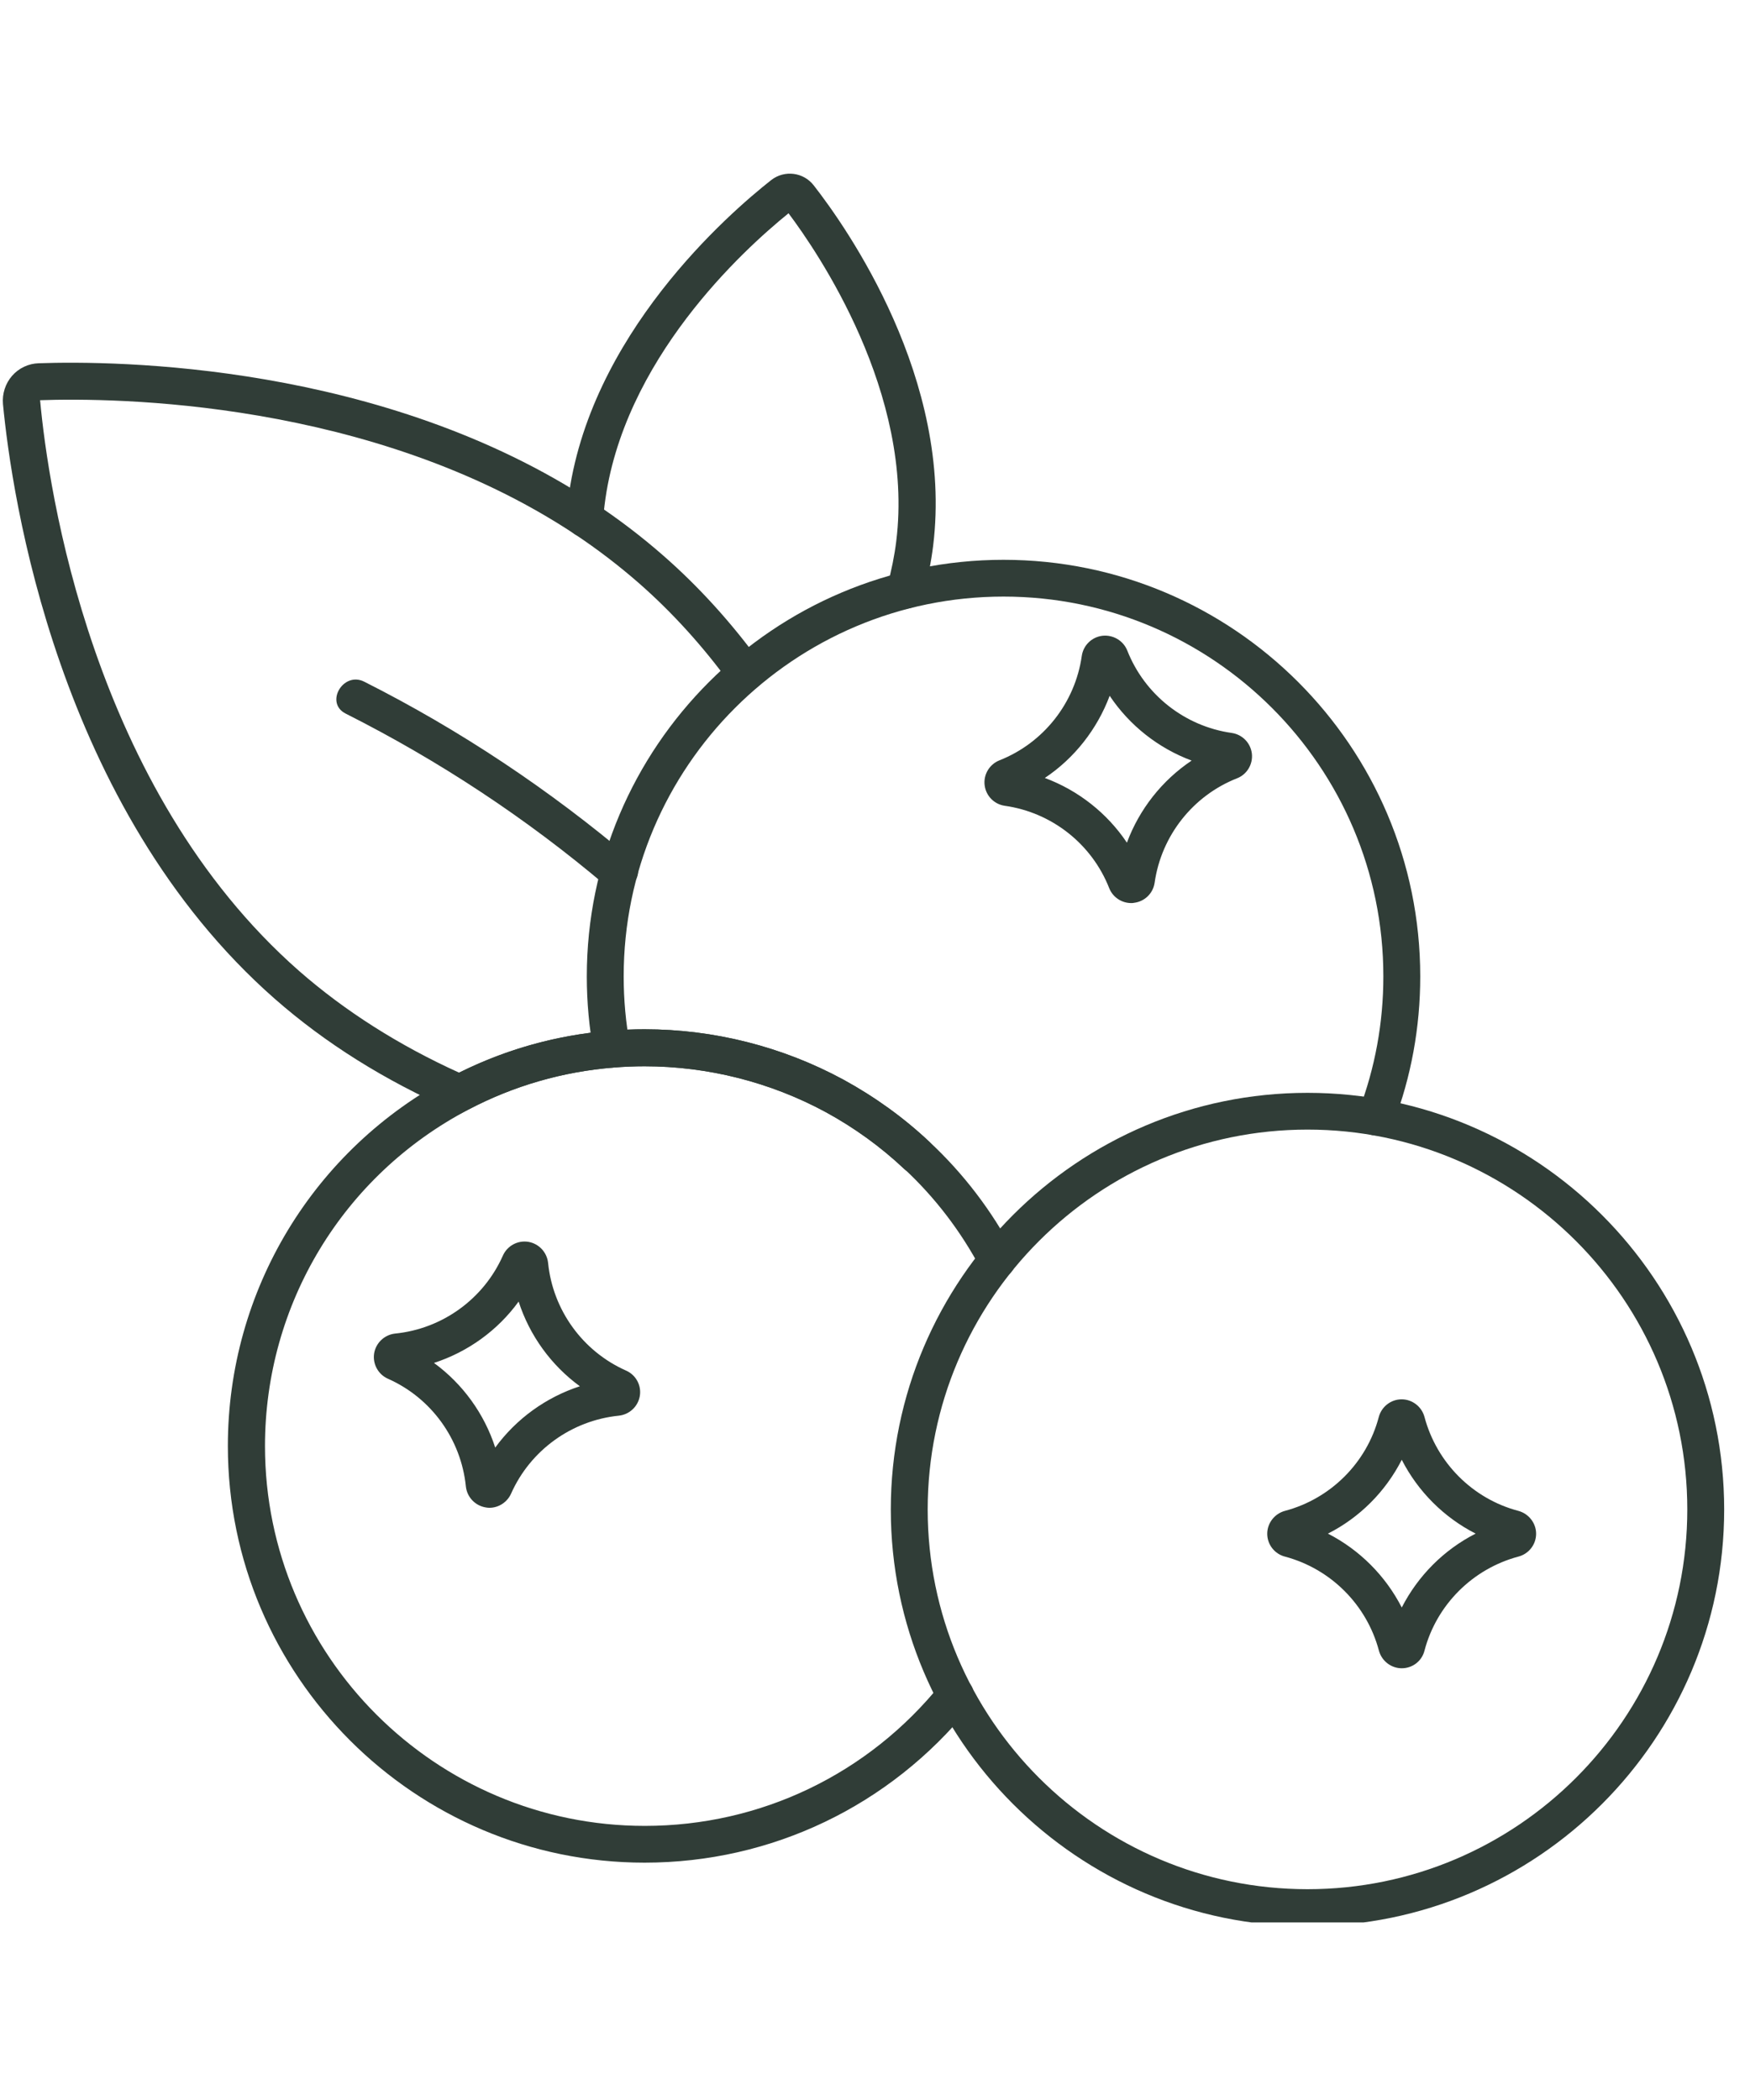
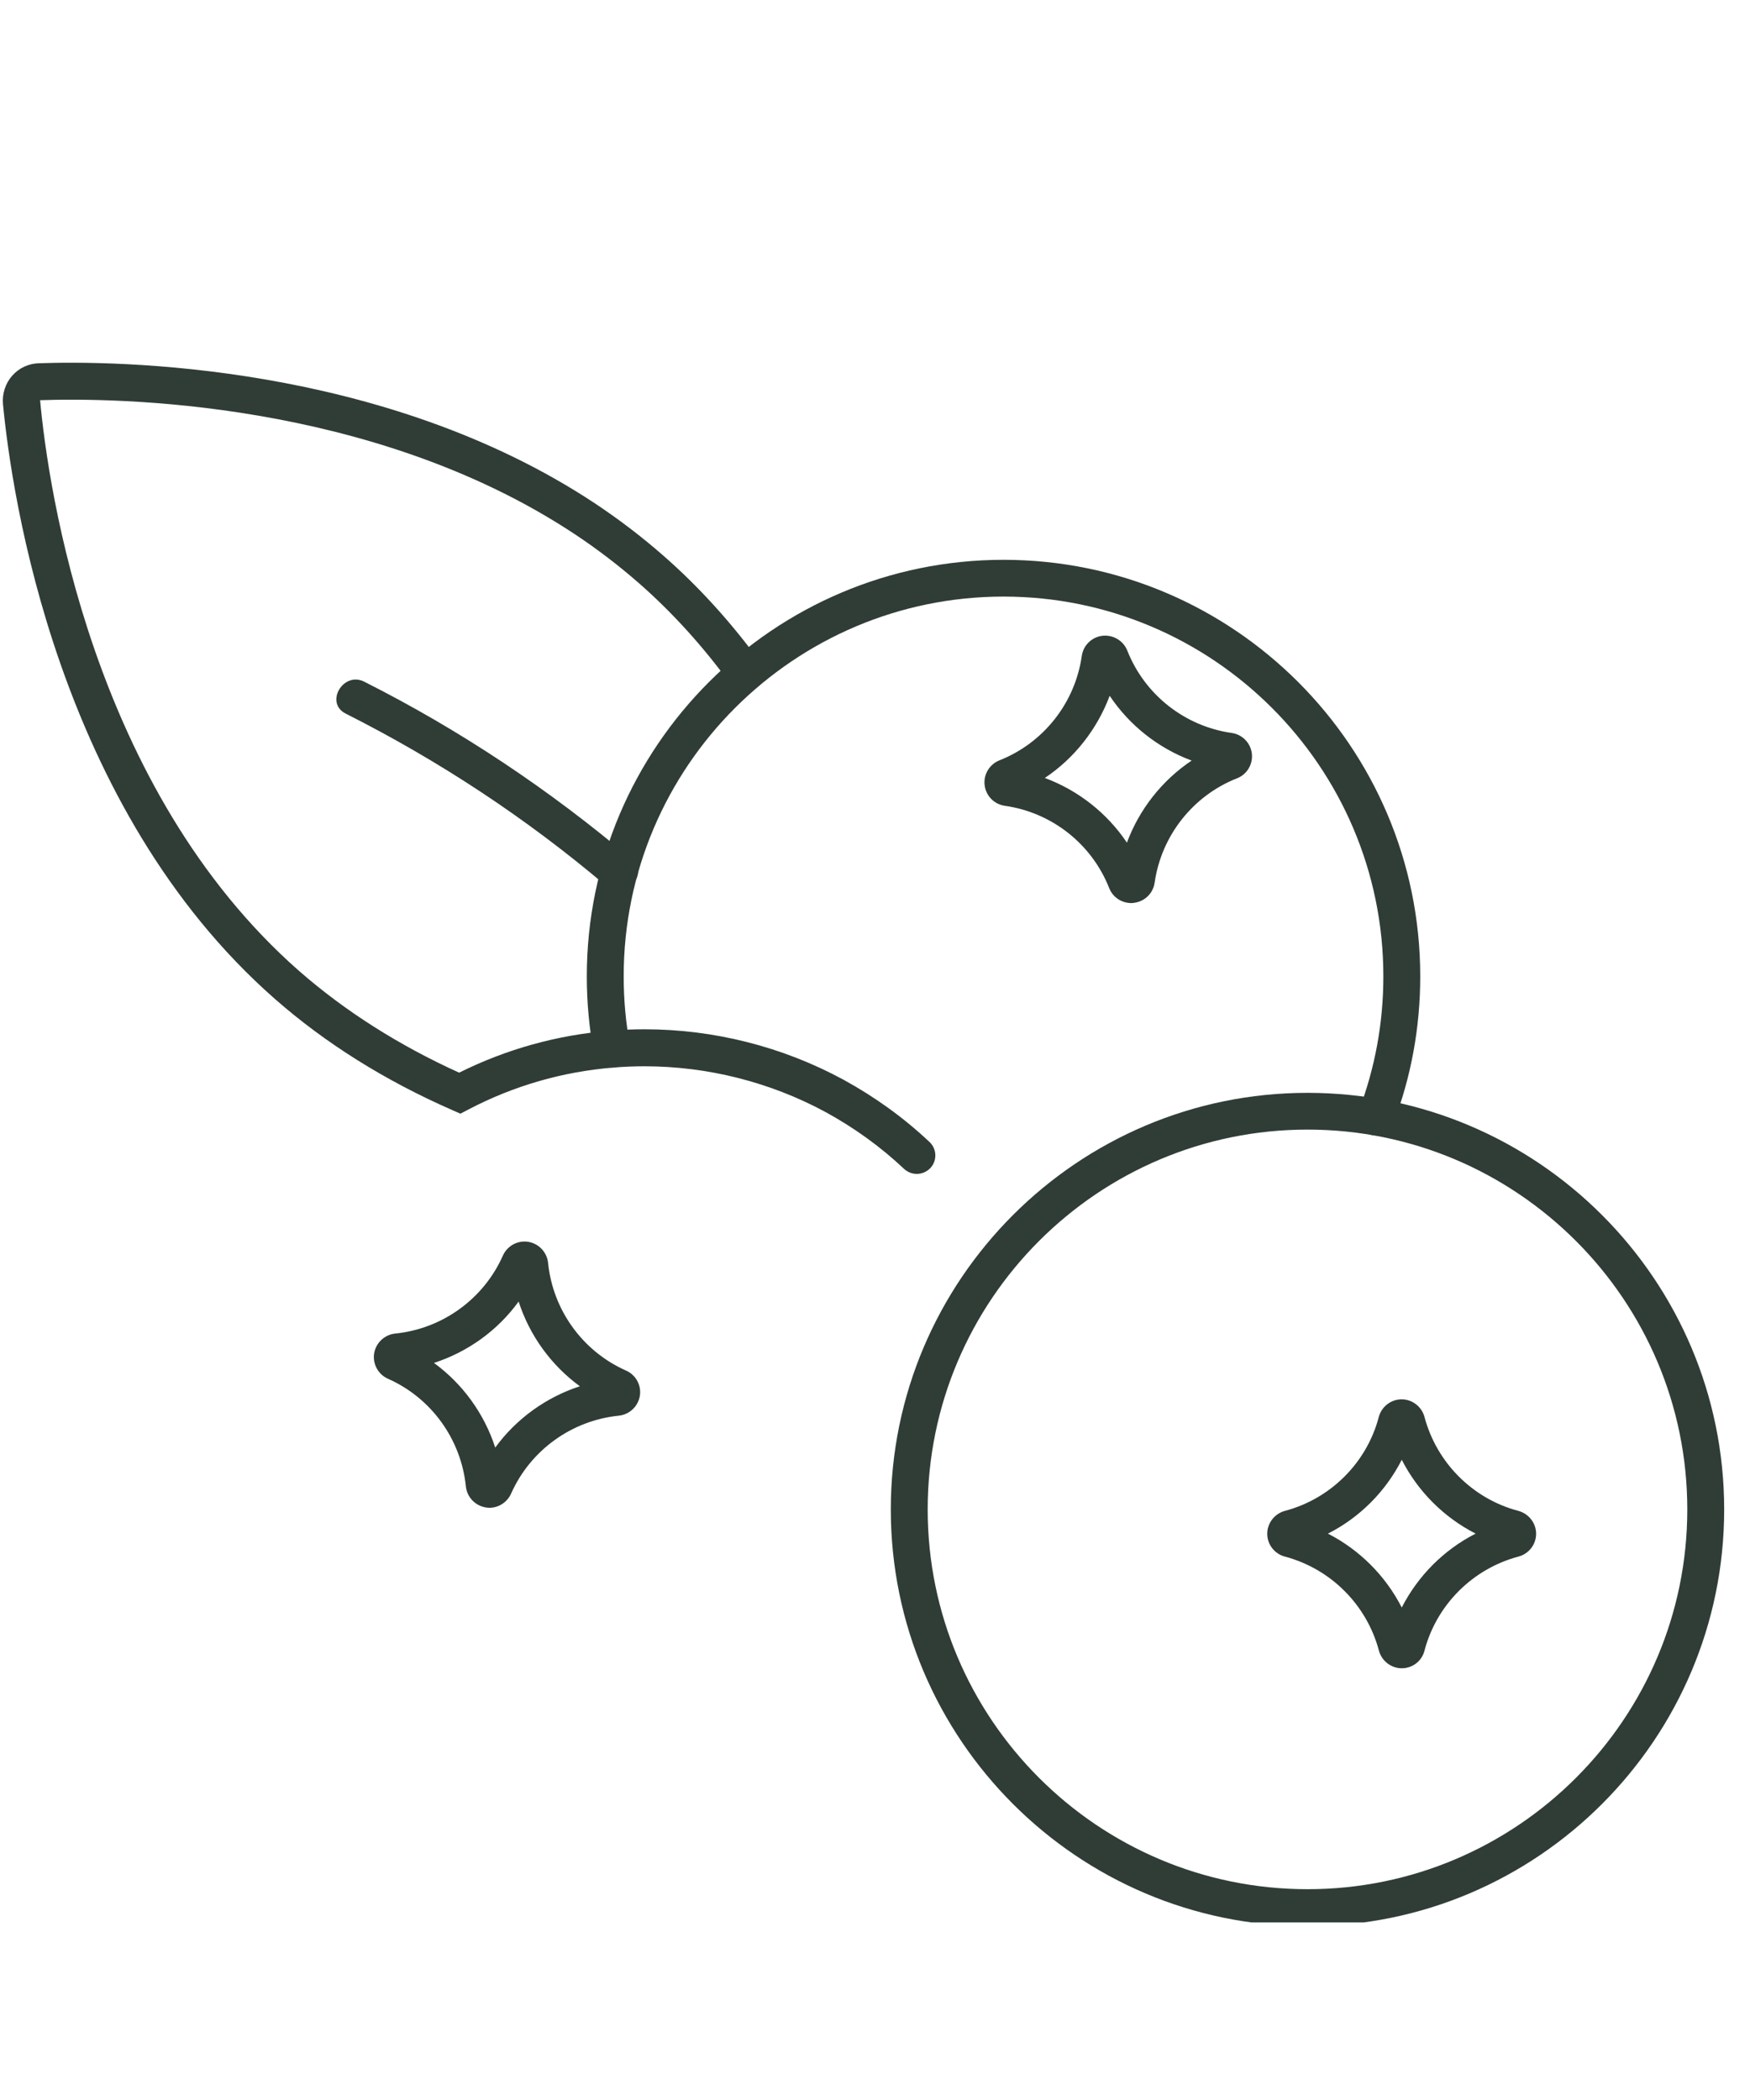
<svg xmlns="http://www.w3.org/2000/svg" width="150" zoomAndPan="magnify" viewBox="0 0 112.5 135" height="180" preserveAspectRatio="xMidYMid meet" version="1.0">
  <defs>
    <clipPath id="80686138eb">
      <path d="M 57 70 L 111 70 L 111 123.586 L 57 123.586 Z M 57 70 " clip-rule="nonzero" />
    </clipPath>
    <clipPath id="752799618b">
      <path d="M 0.164 23 L 61 23 L 61 76 L 0.164 76 Z M 0.164 23 " clip-rule="nonzero" />
    </clipPath>
    <clipPath id="f785d6a411">
-       <path d="M 36 11.168 L 61 11.168 L 61 40 L 36 40 Z M 36 11.168 " clip-rule="nonzero" />
+       <path d="M 36 11.168 L 61 40 L 36 40 Z M 36 11.168 " clip-rule="nonzero" />
    </clipPath>
  </defs>
-   <path fill="#303d37" d="M 41.438 119.742 C 26.668 119.742 14.648 107.727 14.648 92.957 C 14.648 82.965 20.152 73.863 29.008 69.215 C 32.199 67.539 35.645 66.547 39.254 66.258 C 40 66.195 40.734 66.168 41.445 66.168 C 45.895 66.168 50.316 67.285 54.23 69.41 C 56.238 70.508 58.102 71.848 59.762 73.414 C 61.934 75.441 63.746 77.812 65.145 80.461 C 65.453 81.043 65.234 81.758 64.652 82.062 C 64.074 82.367 63.355 82.152 63.051 81.57 C 61.77 79.156 60.121 76.992 58.137 75.145 C 56.625 73.719 54.926 72.488 53.098 71.496 C 49.535 69.566 45.508 68.547 41.445 68.547 C 40.797 68.547 40.125 68.574 39.445 68.629 C 36.164 68.895 33.027 69.805 30.121 71.328 C 22.047 75.562 17.035 83.852 17.035 92.961 C 17.035 106.426 27.988 117.379 41.453 117.379 C 48.895 117.379 55.832 114.047 60.492 108.246 C 60.902 107.73 61.648 107.648 62.164 108.059 C 62.68 108.469 62.762 109.215 62.352 109.73 C 57.215 116.09 49.602 119.742 41.438 119.742 Z M 41.438 119.742 " fill-opacity="1" fill-rule="nonzero" />
  <path fill="#303d37" d="M 88.469 72.996 C 88.324 72.996 88.184 72.973 88.043 72.922 C 87.43 72.691 87.125 72.004 87.355 71.395 C 88.398 68.648 88.93 65.75 88.93 62.766 C 88.93 49.301 77.977 38.352 64.512 38.352 C 51.047 38.352 40.094 49.301 40.094 62.766 C 40.094 64.281 40.23 65.781 40.504 67.227 C 40.625 67.867 40.199 68.492 39.559 68.613 C 38.91 68.73 38.289 68.309 38.172 67.664 C 37.875 66.078 37.723 64.43 37.723 62.773 C 37.723 48.004 49.742 35.988 64.512 35.988 C 79.281 35.988 91.301 47.992 91.301 62.766 C 91.301 66.039 90.719 69.223 89.57 72.234 C 89.391 72.707 88.945 72.996 88.469 72.996 Z M 88.469 72.996 " fill-opacity="1" fill-rule="nonzero" />
  <g clip-path="url(#80686138eb)">
    <path fill="#303d37" d="M 84.055 123.828 C 69.285 123.828 57.266 111.809 57.266 97.039 C 57.266 82.27 69.285 70.254 84.055 70.254 C 98.824 70.254 110.84 82.27 110.84 97.039 C 110.84 111.809 98.824 123.828 84.055 123.828 Z M 84.055 72.617 C 70.59 72.617 59.637 83.57 59.637 97.035 C 59.637 110.5 70.59 121.449 84.055 121.449 C 97.52 121.449 108.469 110.5 108.469 97.035 C 108.469 83.57 97.52 72.617 84.055 72.617 Z M 84.055 72.617 " fill-opacity="1" fill-rule="nonzero" />
  </g>
  <path fill="#303d37" d="M 90.113 107.246 C 89.43 107.246 88.824 106.777 88.645 106.113 C 87.863 103.168 85.551 100.852 82.598 100.066 C 81.93 99.891 81.465 99.285 81.465 98.598 C 81.465 97.914 81.938 97.309 82.598 97.129 C 85.543 96.348 87.863 94.035 88.637 91.09 C 88.816 90.422 89.422 89.957 90.105 89.957 C 90.793 89.957 91.398 90.43 91.574 91.09 C 92.359 94.035 94.672 96.355 97.613 97.129 C 98.277 97.309 98.75 97.914 98.75 98.598 C 98.75 99.285 98.285 99.891 97.613 100.066 C 94.672 100.852 92.352 103.16 91.574 106.113 C 91.41 106.777 90.809 107.246 90.113 107.246 Z M 85.367 98.59 C 87.41 99.637 89.07 101.305 90.113 103.34 C 91.16 101.297 92.82 99.629 94.863 98.59 C 92.82 97.547 91.16 95.887 90.113 93.844 C 89.07 95.887 87.41 97.555 85.367 98.59 Z M 97.02 99.418 Z M 83.211 99.418 Z M 97.324 98.918 L 97.332 98.918 Z M 97.324 98.918 " fill-opacity="1" fill-rule="nonzero" />
  <path fill="#303d37" d="M 31.461 96.93 C 31.379 96.93 31.305 96.922 31.223 96.906 C 30.543 96.793 30.023 96.242 29.949 95.559 C 29.641 92.523 27.727 89.867 24.938 88.633 C 24.312 88.355 23.945 87.684 24.051 87.004 C 24.164 86.328 24.715 85.805 25.398 85.73 C 28.434 85.426 31.09 83.508 32.328 80.719 C 32.609 80.086 33.281 79.723 33.961 79.832 C 34.637 79.945 35.16 80.496 35.234 81.184 C 35.539 84.219 37.457 86.871 40.246 88.109 C 40.879 88.387 41.242 89.055 41.133 89.734 C 41.02 90.414 40.469 90.934 39.781 91.008 C 36.746 91.316 34.094 93.23 32.855 96.02 C 32.602 96.578 32.051 96.93 31.461 96.93 Z M 27.898 87.617 C 29.746 88.965 31.133 90.883 31.836 93.059 C 33.184 91.211 35.102 89.824 37.277 89.117 C 35.43 87.766 34.047 85.859 33.34 83.672 C 31.992 85.531 30.074 86.91 27.898 87.617 Z M 39.273 90.27 Z M 39.656 89.824 L 39.664 89.824 Z M 39.535 88.645 Z M 25.898 86.453 C 25.898 86.461 25.898 86.461 25.898 86.453 C 25.898 86.461 25.898 86.461 25.898 86.453 Z M 25.898 86.453 " fill-opacity="1" fill-rule="nonzero" />
  <path fill="#303d37" d="M 72.723 58.055 C 72.102 58.055 71.535 57.676 71.305 57.094 C 70.188 54.254 67.613 52.227 64.594 51.801 C 63.91 51.703 63.379 51.16 63.297 50.473 C 63.215 49.789 63.609 49.133 64.25 48.879 C 67.086 47.758 69.113 45.188 69.543 42.168 C 69.641 41.48 70.188 40.953 70.871 40.871 C 71.559 40.797 72.215 41.184 72.469 41.824 C 73.586 44.656 76.156 46.688 79.176 47.117 C 79.863 47.215 80.395 47.758 80.477 48.445 C 80.555 49.133 80.16 49.789 79.52 50.035 C 76.688 51.152 74.66 53.723 74.227 56.742 C 74.129 57.43 73.586 57.957 72.898 58.039 C 72.84 58.055 72.781 58.055 72.723 58.055 Z M 67.168 50.012 C 69.312 50.809 71.172 52.27 72.445 54.172 C 73.242 52.023 74.703 50.168 76.605 48.895 C 74.457 48.094 72.609 46.633 71.336 44.73 C 70.527 46.887 69.066 48.742 67.168 50.012 Z M 67.168 50.012 " fill-opacity="1" fill-rule="nonzero" />
  <g clip-path="url(#752799618b)">
    <path fill="#303d37" d="M 58.934 75.465 C 58.645 75.465 58.355 75.359 58.121 75.145 C 56.609 73.719 54.91 72.496 53.082 71.496 C 49.52 69.566 45.492 68.547 41.43 68.547 C 40.781 68.547 40.109 68.574 39.43 68.629 C 36.152 68.895 33.012 69.805 30.105 71.328 L 29.598 71.594 L 29.074 71.363 C 24.75 69.469 20.91 67.062 17.66 64.207 C 3.668 51.914 0.75 31.836 0.191 25.973 C 0.133 25.316 0.344 24.66 0.773 24.164 C 1.207 23.664 1.832 23.371 2.488 23.352 C 7.426 23.18 24.586 23.32 38.238 32.355 C 39.781 33.379 41.266 34.512 42.652 35.727 C 44.91 37.703 47 40.004 48.871 42.57 C 49.258 43.102 49.141 43.844 48.609 44.227 C 48.078 44.613 47.336 44.492 46.953 43.965 C 45.188 41.543 43.211 39.363 41.086 37.5 C 39.781 36.359 38.379 35.285 36.926 34.324 C 23.871 25.691 7.336 25.562 2.578 25.727 C 3.094 31.395 5.891 50.703 19.227 62.418 C 22.172 64.996 25.633 67.195 29.516 68.957 C 32.559 67.441 35.832 66.531 39.246 66.258 C 39.992 66.195 40.73 66.168 41.438 66.168 C 45.887 66.168 50.309 67.285 54.223 69.41 C 56.23 70.508 58.094 71.848 59.754 73.414 C 60.234 73.863 60.254 74.613 59.809 75.09 C 59.57 75.336 59.258 75.465 58.934 75.465 Z M 58.934 75.465 " fill-opacity="1" fill-rule="nonzero" />
  </g>
  <path fill="#303d37" d="M 22.223 45.875 C 28.211 48.895 33.832 52.598 38.945 56.93 C 40.109 57.914 41.797 56.238 40.625 55.254 C 35.352 50.785 29.59 46.938 23.418 43.824 C 22.059 43.137 20.859 45.188 22.223 45.875 Z M 22.223 45.875 " fill-opacity="1" fill-rule="nonzero" />
  <g clip-path="url(#f785d6a411)">
-     <path fill="#303d37" d="M 58.199 39.133 C 58.094 39.133 57.988 39.117 57.883 39.09 C 57.25 38.918 56.879 38.262 57.051 37.629 C 57.309 36.672 57.504 35.711 57.617 34.785 C 58.785 25.289 52.555 16.191 50.691 13.711 C 47.797 16.051 40.012 23.141 38.863 32.484 C 38.828 32.797 38.789 33.102 38.777 33.414 C 38.738 34.07 38.172 34.57 37.531 34.531 C 36.875 34.496 36.375 33.938 36.41 33.289 C 36.434 32.922 36.473 32.566 36.516 32.191 C 37.828 21.555 46.852 13.719 49.586 11.57 C 50.438 10.914 51.652 11.07 52.309 11.914 C 54.441 14.641 61.297 24.402 59.988 35.086 C 59.859 36.129 59.645 37.195 59.352 38.262 C 59.195 38.789 58.719 39.133 58.199 39.133 Z M 50.422 13.367 Z M 50.422 13.367 " fill-opacity="1" fill-rule="nonzero" />
-   </g>
+     </g>
</svg>